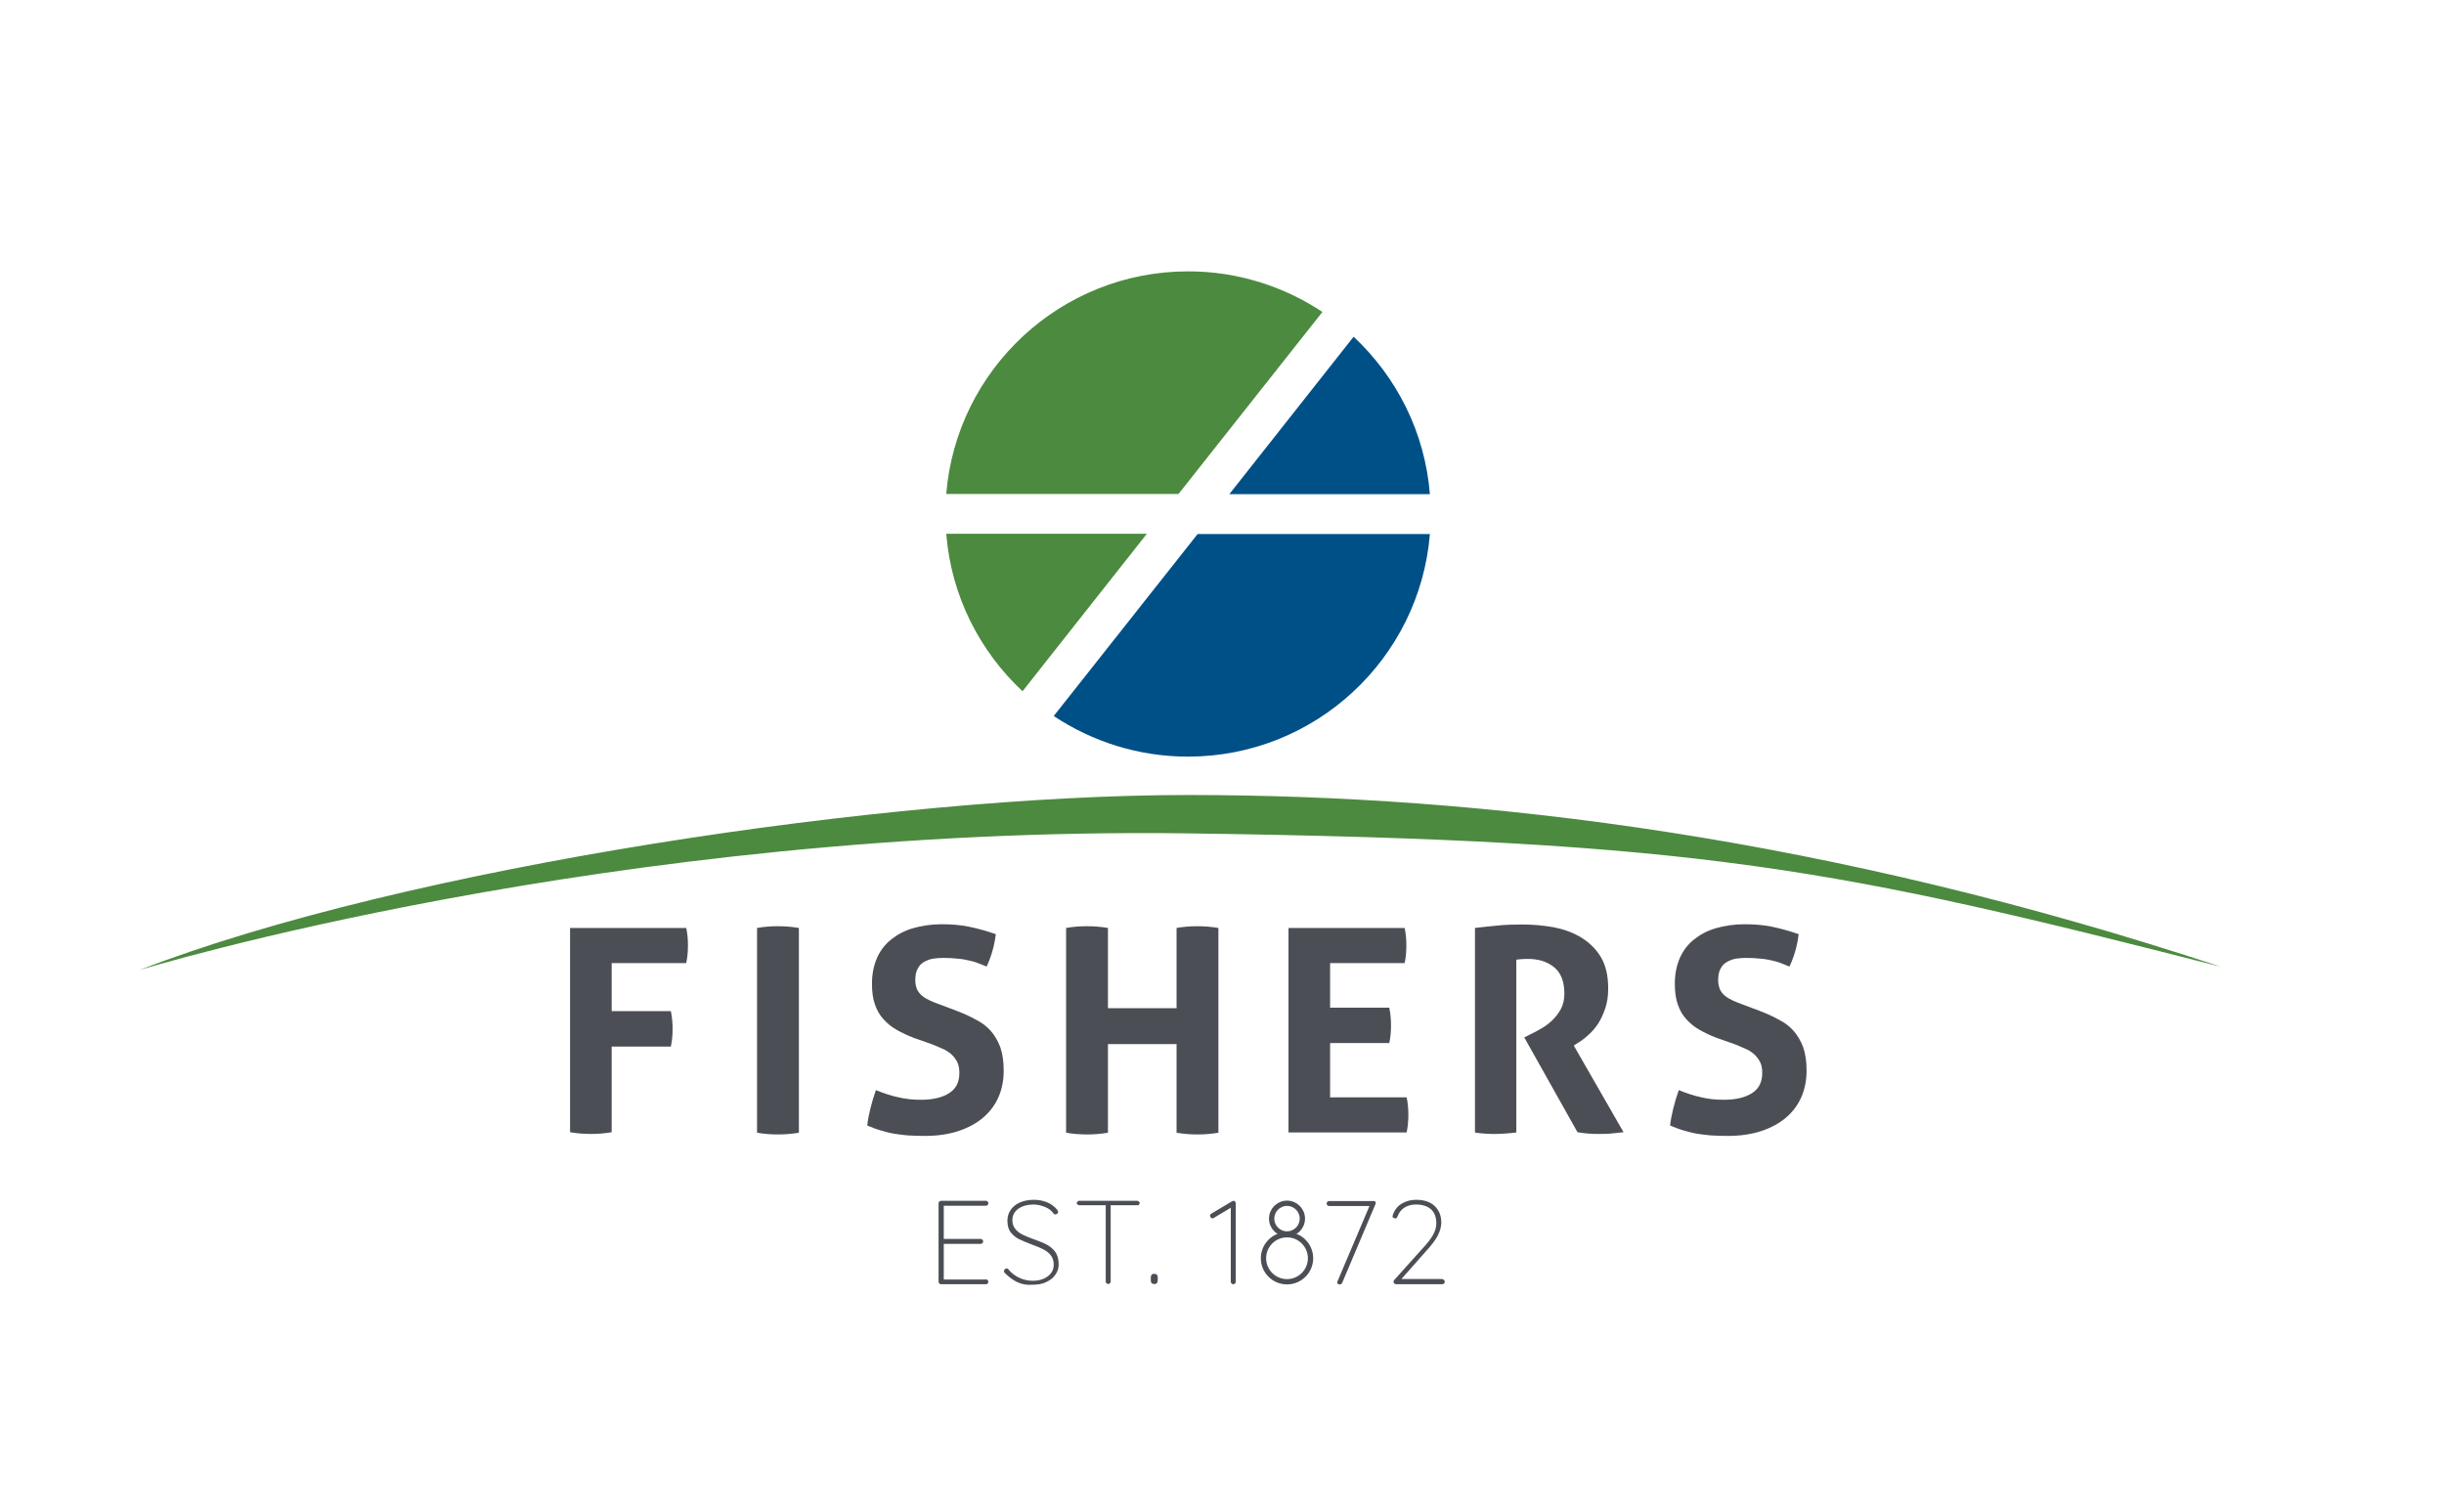
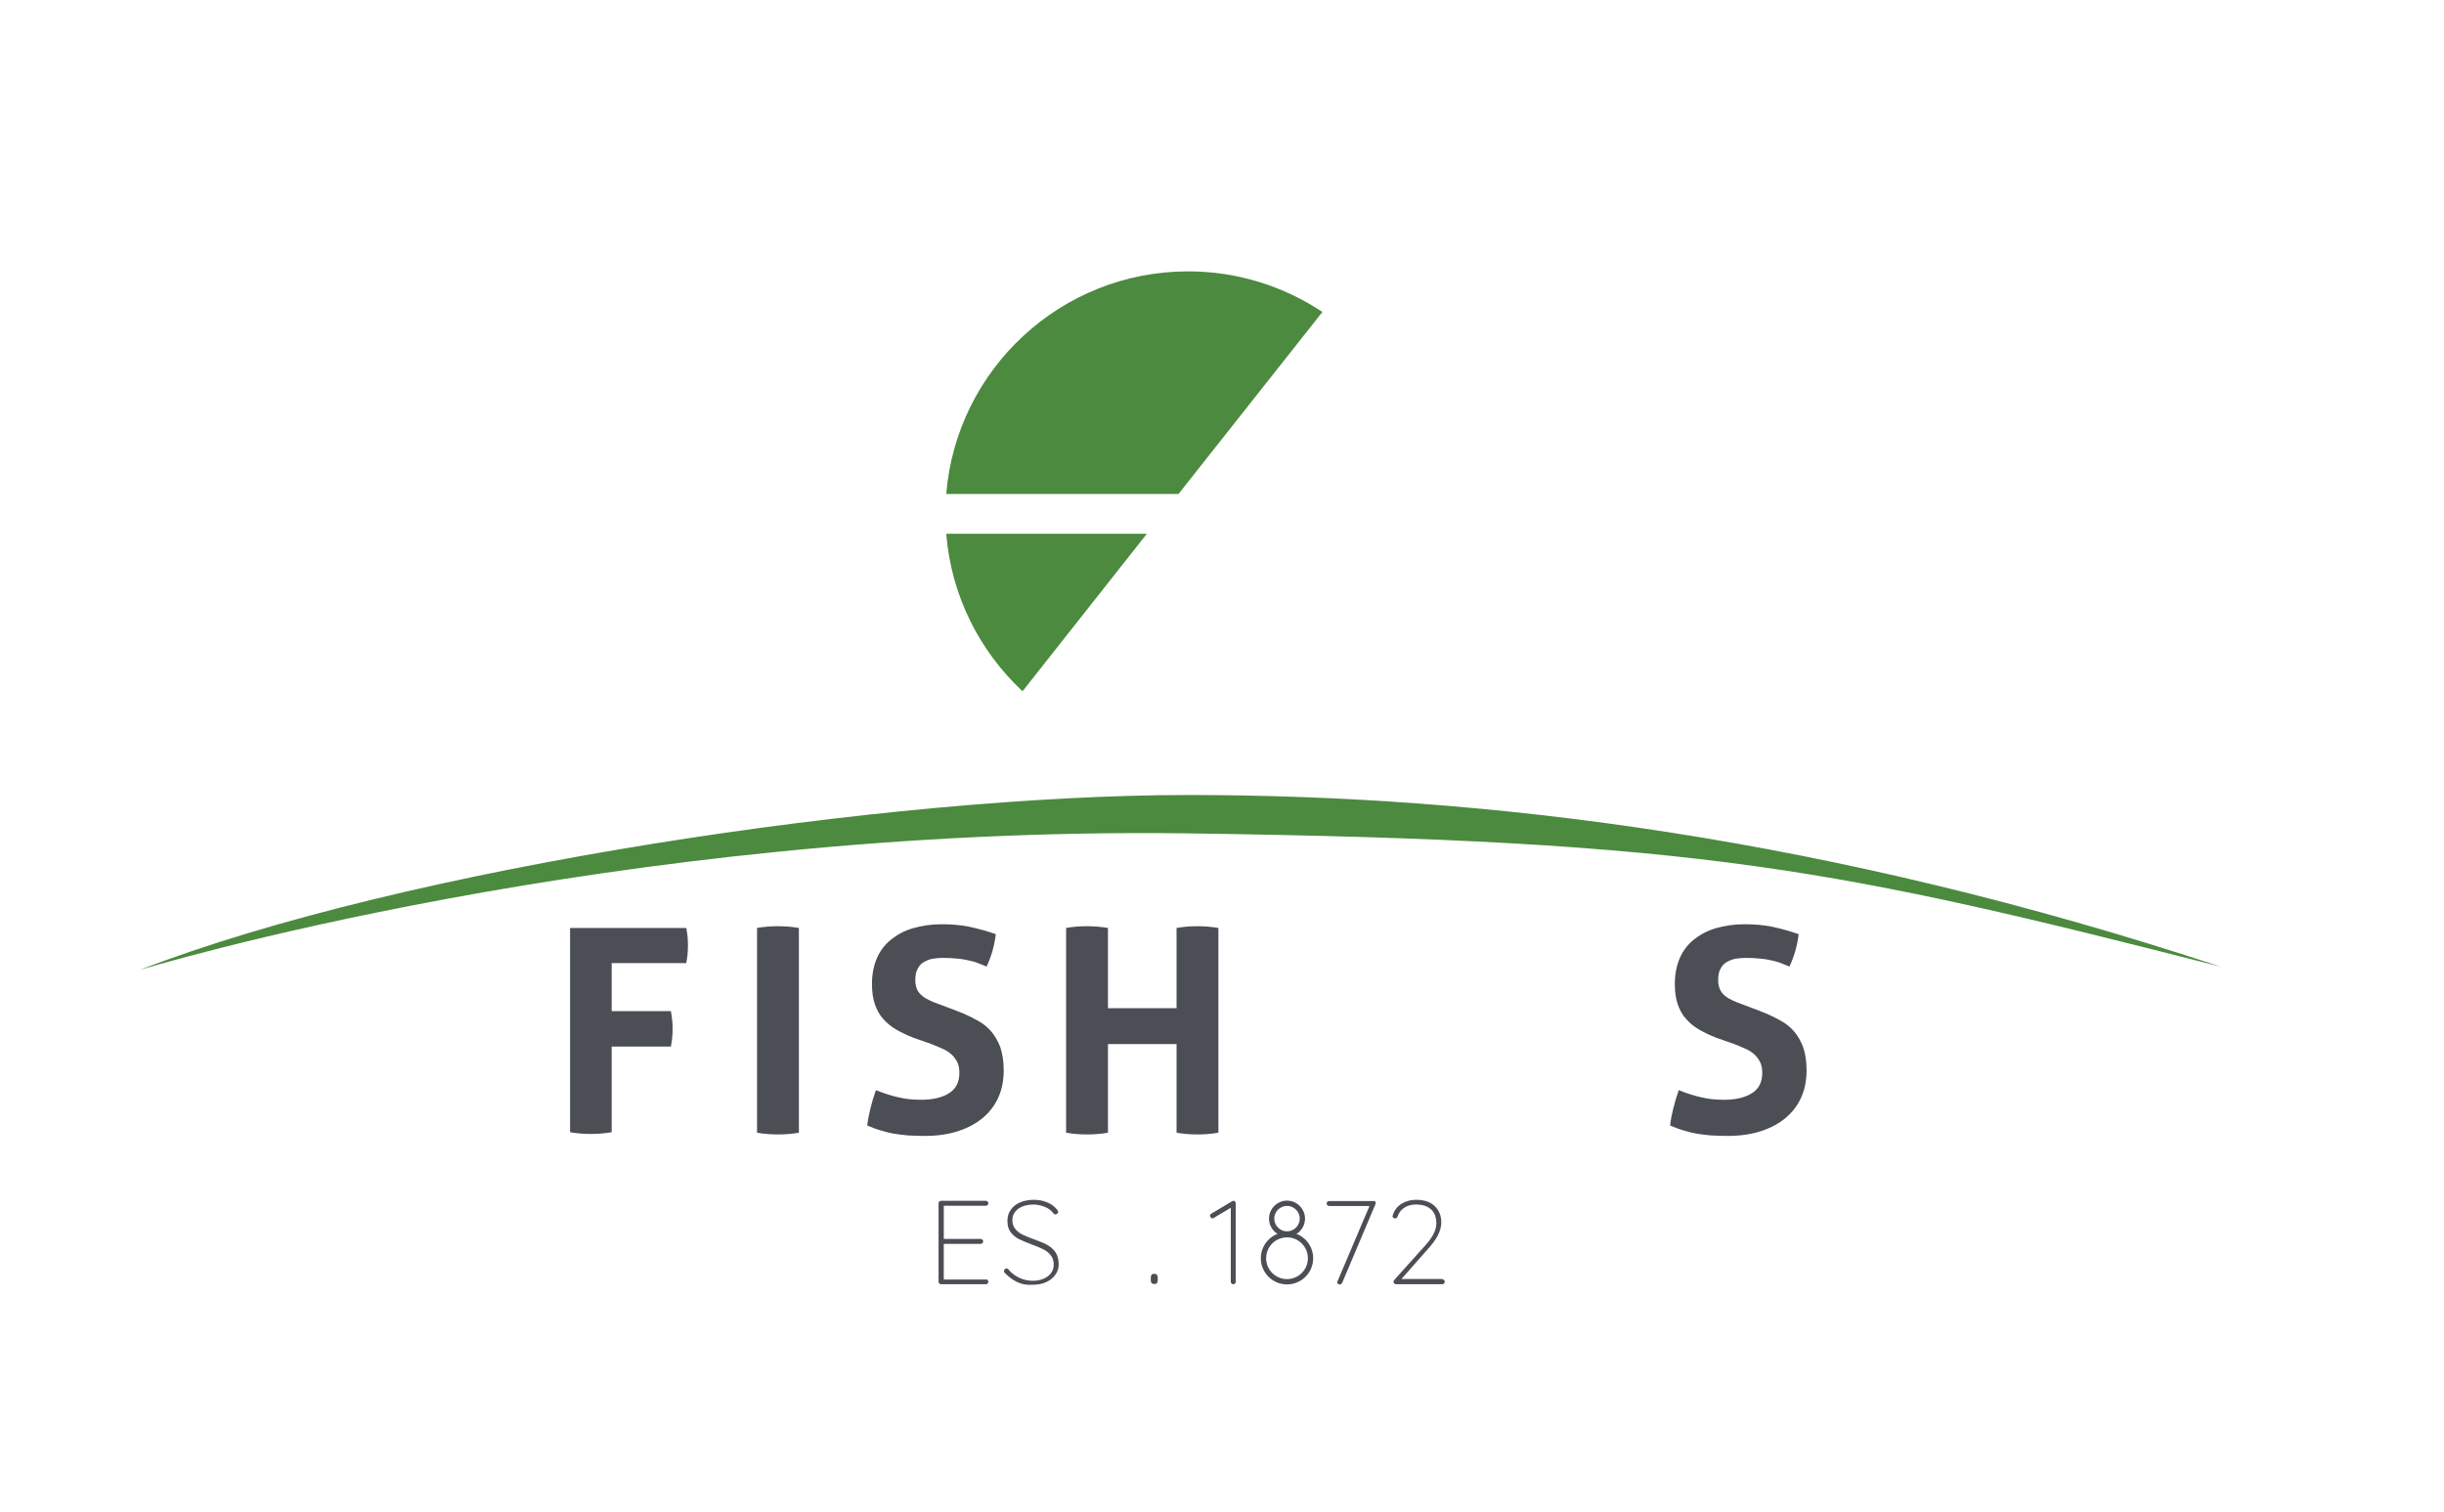
<svg xmlns="http://www.w3.org/2000/svg" version="1.1" id="Layer_1" x="0px" y="0px" viewBox="0 0 986.9 610.8" style="enable-background:new 0 0 986.9 610.8;" xml:space="preserve">
  <style type="text/css"> .st0{fill:#4B4E55;} .st1{fill:#4C8A3F;} .st2{fill:#005088;} .st3{fill:none;} .st4{fill:none;stroke:#4B4E55;stroke-width:2.139;stroke-miterlimit:10;} </style>
  <g>
    <g>
      <path class="st0" d="M230.2,374.8h46.9c0.5,2.3,0.7,4.6,0.7,7c0,2.5-0.2,4.9-0.7,7.2H247v19.4h23.9c0.5,2.5,0.7,4.8,0.7,7.1 c0,2.5-0.2,4.9-0.7,7.2H247v34.6c-2.9,0.5-5.7,0.7-8.3,0.7c-2.8,0-5.7-0.2-8.5-0.7V374.8z" />
      <path class="st0" d="M305.7,374.8c2.8-0.5,5.6-0.7,8.4-0.7c2.8,0,5.6,0.2,8.5,0.7v82.7c-2.9,0.5-5.7,0.7-8.4,0.7 c-2.8,0-5.7-0.2-8.5-0.7V374.8z" />
      <path class="st0" d="M369,419.2c-2.6-1-4.9-2.1-7-3.3c-2.1-1.2-3.8-2.6-5.3-4.3c-1.5-1.6-2.6-3.6-3.4-5.9s-1.2-5.1-1.2-8.3 c0-3.9,0.7-7.4,2-10.4c1.3-3,3.2-5.5,5.7-7.5c2.5-2,5.4-3.6,8.9-4.6c3.5-1,7.3-1.6,11.6-1.6c3.9,0,7.6,0.3,11,1 c3.4,0.7,7,1.7,10.8,3c-0.5,4.4-1.7,8.8-3.7,13.1c-1.1-0.5-2.3-0.9-3.5-1.4c-1.2-0.5-2.5-0.8-3.8-1.1c-1.3-0.3-2.9-0.6-4.5-0.7 c-1.7-0.2-3.6-0.3-5.8-0.3c-1.3,0-2.6,0.1-4,0.3c-1.3,0.2-2.5,0.7-3.6,1.3c-1.1,0.6-2,1.5-2.6,2.7c-0.7,1.2-1,2.7-1,4.7 c0,1.5,0.3,2.8,0.8,3.9c0.5,1,1.3,1.9,2.2,2.6c0.9,0.7,2,1.3,3.1,1.8c1.1,0.5,2.3,1,3.5,1.4l6.9,2.6c2.9,1.1,5.6,2.3,7.9,3.6 c2.4,1.2,4.4,2.7,6,4.5c1.6,1.8,2.9,4,3.9,6.6c0.9,2.6,1.4,5.7,1.4,9.5c0,3.9-0.7,7.5-2.1,10.7c-1.4,3.2-3.5,6-6.2,8.3 c-2.7,2.3-6,4.1-9.9,5.4c-3.9,1.3-8.5,2-13.6,2c-2.5,0-4.8-0.1-6.8-0.2c-2-0.2-3.9-0.4-5.7-0.7c-1.8-0.3-3.6-0.8-5.3-1.3 c-1.8-0.5-3.6-1.2-5.5-2c0.2-2.2,0.7-4.5,1.3-7c0.6-2.4,1.3-4.8,2.2-7.3c3.2,1.3,6.2,2.3,9.1,2.9c2.8,0.7,5.9,1,9.1,1 c4.8,0,8.6-0.9,11.4-2.7c2.8-1.8,4.1-4.5,4.1-8.2c0-1.8-0.3-3.4-1-4.6c-0.7-1.2-1.5-2.3-2.5-3.1c-1-0.8-2.2-1.6-3.5-2.1 c-1.3-0.6-2.6-1.1-4-1.7L369,419.2z" />
      <path class="st0" d="M430.5,374.8c2.8-0.5,5.6-0.7,8.4-0.7c2.8,0,5.6,0.2,8.5,0.7v32.4h27.7v-32.4c2.8-0.5,5.6-0.7,8.4-0.7 c2.8,0,5.6,0.2,8.5,0.7v82.7c-2.9,0.5-5.7,0.7-8.4,0.7c-2.8,0-5.7-0.2-8.5-0.7v-35.8h-27.7v35.8c-2.9,0.5-5.7,0.7-8.4,0.7 c-2.8,0-5.7-0.2-8.5-0.7V374.8z" />
-       <path class="st0" d="M520.3,374.8h46.9c0.5,2.3,0.7,4.6,0.7,7c0,2.5-0.2,4.9-0.7,7.2h-30.1V407h23.9c0.5,2.5,0.7,4.8,0.7,7.1 c0,2.5-0.2,4.9-0.7,7.2h-23.9v21.9h30.9c0.5,2.3,0.7,4.6,0.7,7c0,2.5-0.2,4.9-0.7,7.2h-47.7V374.8z" />
-       <path class="st0" d="M595.5,374.8c3.4-0.4,6.5-0.7,9.5-1c3-0.3,6.2-0.4,9.8-0.4c4.2,0,8.4,0.4,12.5,1.1c4.1,0.8,7.8,2.1,11.1,4.1 c3.3,2,6,4.6,8,7.9c2,3.3,3,7.6,3,12.7c0,3.1-0.4,5.8-1.2,8.1c-0.8,2.3-1.7,4.4-2.9,6.2c-1.2,1.8-2.5,3.3-3.9,4.5 c-1.4,1.3-2.7,2.3-3.9,3l-2,1.3l20.1,35c-1.5,0.2-3.1,0.3-4.8,0.5c-1.7,0.2-3.4,0.2-5.2,0.2c-2.9,0-5.8-0.2-8.6-0.7L615.5,419 l2.8-1.4c1.1-0.5,2.4-1.2,3.9-2.1c1.5-0.8,3-1.9,4.4-3.2c1.4-1.3,2.6-2.8,3.6-4.6c1-1.8,1.5-3.9,1.5-6.4c0-4.8-1.4-8.4-4.1-10.6 c-2.8-2.3-6.3-3.4-10.7-3.4c-1.7,0-3.2,0.1-4.6,0.3v69.8c-1.4,0.2-2.8,0.3-4.1,0.4c-1.4,0.1-2.7,0.2-4,0.2c-1.3,0-2.7,0-4.1-0.1 c-1.5-0.1-3-0.2-4.5-0.5V374.8z" />
      <path class="st0" d="M693.2,419.2c-2.6-1-4.9-2.1-7-3.3c-2.1-1.2-3.8-2.6-5.3-4.3c-1.5-1.6-2.6-3.6-3.4-5.9 c-0.8-2.3-1.2-5.1-1.2-8.3c0-3.9,0.7-7.4,2-10.4c1.3-3,3.2-5.5,5.7-7.5c2.5-2,5.4-3.6,8.9-4.6c3.5-1,7.3-1.6,11.6-1.6 c3.9,0,7.6,0.3,11,1c3.4,0.7,7,1.7,10.8,3c-0.5,4.4-1.7,8.8-3.7,13.1c-1.2-0.5-2.3-0.9-3.5-1.4c-1.2-0.5-2.5-0.8-3.8-1.1 c-1.3-0.3-2.9-0.6-4.5-0.7c-1.7-0.2-3.6-0.3-5.8-0.3c-1.3,0-2.6,0.1-4,0.3c-1.3,0.2-2.5,0.7-3.6,1.3c-1.1,0.6-2,1.5-2.6,2.7 c-0.7,1.2-1,2.7-1,4.7c0,1.5,0.3,2.8,0.8,3.9c0.5,1,1.3,1.9,2.2,2.6c0.9,0.7,2,1.3,3.1,1.8c1.2,0.5,2.3,1,3.5,1.4l6.9,2.6 c2.9,1.1,5.6,2.3,7.9,3.6c2.4,1.2,4.4,2.7,6,4.5c1.6,1.8,2.9,4,3.9,6.6c0.9,2.6,1.4,5.7,1.4,9.5c0,3.9-0.7,7.5-2.1,10.7 c-1.4,3.2-3.5,6-6.2,8.3c-2.7,2.3-6,4.1-9.9,5.4c-3.9,1.3-8.5,2-13.6,2c-2.5,0-4.8-0.1-6.8-0.2c-2-0.2-3.9-0.4-5.7-0.7 c-1.8-0.3-3.6-0.8-5.3-1.3c-1.8-0.5-3.6-1.2-5.5-2c0.2-2.2,0.7-4.5,1.3-7c0.6-2.4,1.3-4.8,2.2-7.3c3.2,1.3,6.2,2.3,9.1,2.9 c2.8,0.7,5.9,1,9.1,1c4.8,0,8.6-0.9,11.4-2.7c2.8-1.8,4.1-4.5,4.1-8.2c0-1.8-0.3-3.4-1-4.6c-0.7-1.2-1.5-2.3-2.5-3.1 c-1-0.8-2.2-1.6-3.5-2.1c-1.3-0.6-2.6-1.1-4-1.7L693.2,419.2z" />
    </g>
  </g>
  <g>
    <path class="st0" d="M398.8,517c0.2,0.2,0.3,0.4,0.3,0.7c0,0.3-0.1,0.5-0.3,0.7c-0.2,0.2-0.4,0.3-0.7,0.3H380 c-0.3,0-0.5-0.1-0.7-0.3s-0.3-0.4-0.3-0.7V486c0-0.3,0.1-0.5,0.3-0.7c0.2-0.2,0.4-0.3,0.7-0.3h18.1c0.3,0,0.5,0.1,0.7,0.3 c0.2,0.2,0.3,0.4,0.3,0.7c0,0.3-0.1,0.5-0.3,0.7c-0.2,0.2-0.4,0.3-0.7,0.3h-17v13.4H396c0.3,0,0.5,0.1,0.7,0.3 c0.2,0.2,0.3,0.4,0.3,0.7c0,0.3-0.1,0.5-0.3,0.7c-0.2,0.2-0.4,0.3-0.7,0.3h-14.9v14.4h17C398.4,516.7,398.6,516.8,398.8,517z" />
    <path class="st0" d="M410.9,517.9c-1.8-0.8-3.5-2.1-5.2-3.8c-0.2-0.2-0.3-0.4-0.3-0.7c0-0.3,0.1-0.5,0.3-0.7 c0.2-0.2,0.5-0.4,0.7-0.4c0.3,0,0.6,0.1,0.8,0.4c1.2,1.5,2.7,2.6,4.4,3.4c1.7,0.8,3.5,1.2,5.4,1.2c2.5,0,4.5-0.6,6.1-1.8 s2.4-2.8,2.4-4.7c0-1.5-0.4-2.8-1.2-3.8c-0.8-1-1.8-1.8-3-2.4c-1.2-0.6-2.8-1.3-4.8-2c-2.2-0.8-3.9-1.6-5.2-2.2 c-1.2-0.6-2.3-1.6-3.2-2.7c-0.9-1.2-1.3-2.7-1.3-4.7c0-1.6,0.4-3,1.3-4.3c0.9-1.3,2.1-2.3,3.7-3s3.5-1.1,5.6-1.1 c1.9,0,3.7,0.3,5.4,1c1.7,0.7,3,1.7,4,2.9c0.3,0.4,0.5,0.8,0.5,1c0,0.3-0.1,0.5-0.4,0.7c-0.2,0.2-0.5,0.3-0.8,0.3 c-0.3,0-0.5-0.1-0.6-0.3c-0.9-1.2-2-2.1-3.5-2.7s-3-1-4.7-1c-2.4,0-4.5,0.6-6.1,1.7c-1.6,1.2-2.4,2.7-2.4,4.7 c0,1.4,0.4,2.5,1.2,3.5c0.8,1,1.8,1.7,3,2.3c1.2,0.6,2.7,1.2,4.4,1.8c2.2,0.8,4,1.5,5.3,2.2c1.3,0.7,2.4,1.6,3.4,2.9 c0.9,1.3,1.4,3,1.4,5.1c0,1.5-0.4,2.8-1.3,4.1c-0.9,1.3-2.1,2.3-3.7,3c-1.6,0.8-3.5,1.1-5.5,1.1 C414.7,519.1,412.6,518.7,410.9,517.9z" />
-     <path class="st0" d="M459.9,485.3c0.2,0.2,0.3,0.4,0.3,0.6c0,0.3-0.1,0.5-0.3,0.7c-0.2,0.2-0.4,0.2-0.7,0.2h-10.7v30.8 c0,0.3-0.1,0.5-0.3,0.7c-0.2,0.2-0.4,0.3-0.7,0.3c-0.3,0-0.5-0.1-0.7-0.3c-0.2-0.2-0.3-0.4-0.3-0.7v-30.8h-10.7 c-0.3,0-0.5-0.1-0.7-0.3c-0.2-0.2-0.3-0.4-0.3-0.6c0-0.3,0.1-0.5,0.3-0.6c0.2-0.2,0.4-0.3,0.7-0.3h23.3 C459.5,485,459.7,485.1,459.9,485.3z" />
    <path class="st0" d="M465,518.2c-0.2-0.3-0.3-0.6-0.3-1.1V516c0-0.4,0.1-0.8,0.3-1.1c0.2-0.3,0.5-0.4,1-0.4h0.2 c0.4,0,0.7,0.1,1,0.4c0.2,0.3,0.3,0.6,0.3,1.1v1.1c0,0.4-0.1,0.8-0.3,1.1c-0.2,0.3-0.5,0.4-1,0.4H466 C465.6,518.6,465.3,518.5,465,518.2z" />
    <path class="st0" d="M498.7,485.3c0.2,0.2,0.3,0.4,0.3,0.7v31.7c0,0.3-0.1,0.5-0.3,0.7s-0.4,0.3-0.7,0.3s-0.5-0.1-0.7-0.3 c-0.2-0.2-0.3-0.4-0.3-0.7v-29.9l-7,4.2c-0.1,0.1-0.2,0.1-0.4,0.1c-0.3,0-0.5-0.1-0.7-0.4c-0.2-0.2-0.3-0.5-0.3-0.7 c0-0.3,0.2-0.6,0.5-0.8l8.4-5c0.2-0.1,0.4-0.2,0.6-0.2C498.3,485,498.5,485.1,498.7,485.3z" />
    <path class="st0" d="M555.5,485.9c0,0.2,0,0.4-0.1,0.5L542,518.1c-0.1,0.2-0.2,0.3-0.4,0.5c-0.2,0.1-0.4,0.2-0.6,0.2 c-0.2,0-0.4-0.1-0.7-0.2c-0.2-0.2-0.3-0.4-0.3-0.6c0-0.1,0-0.3,0.1-0.5l12.9-30.4h-16.3c-0.3,0-0.5-0.1-0.7-0.3 c-0.2-0.2-0.3-0.4-0.3-0.7s0.1-0.5,0.3-0.7s0.4-0.3,0.7-0.3h18C555.2,485,555.5,485.3,555.5,485.9z" />
    <path class="st0" d="M583.1,517c0.2,0.2,0.3,0.4,0.3,0.7c0,0.3-0.1,0.5-0.3,0.7c-0.2,0.2-0.4,0.3-0.7,0.3h-18.5 c-0.3,0-0.6-0.1-0.8-0.2c-0.2-0.2-0.4-0.4-0.4-0.8c0-0.2,0.1-0.4,0.2-0.6l11.3-12.6c2-2.1,3.5-4,4.4-5.6c0.9-1.6,1.4-3.2,1.4-4.8 c0-2.4-0.7-4.3-2.1-5.6c-1.4-1.3-3.5-2-6.1-2c-1.8,0-3.3,0.4-4.6,1.2c-1.3,0.8-2.3,2-2.9,3.7c-0.1,0.2-0.2,0.4-0.3,0.5 c-0.1,0.2-0.3,0.2-0.6,0.2c-0.2,0-0.5-0.1-0.7-0.2c-0.2-0.2-0.4-0.3-0.4-0.5c0-0.2,0.1-0.4,0.2-0.9c0.7-1.9,1.9-3.4,3.6-4.4 c1.7-1,3.6-1.5,5.7-1.5c3.2,0,5.7,0.8,7.5,2.5c1.8,1.7,2.7,3.9,2.7,6.7c0,1.7-0.5,3.4-1.4,5.2c-0.9,1.8-2.6,4-4.9,6.5l-9.8,11.1 h16.4C582.7,516.7,582.9,516.8,583.1,517z" />
  </g>
  <path class="st1" d="M56.3,391.8c0,0,190.1-58.3,423.4-55.2c208.1,2.8,262.5,14.4,417.2,53.9c-158.5-52.4-297.1-69.4-417.2-69.4 S163.4,350.3,56.3,391.8z" />
  <g>
    <path class="st1" d="M382.1,215.6c2,25.1,13.5,47.4,30.8,63.6l50.2-63.6H382.1z" />
-     <path class="st2" d="M577.4,199.6c-2-25.1-13.5-47.4-30.8-63.6l-50.2,63.6H577.4z" />
    <path class="st1" d="M534,126c-15.5-10.3-34.2-16.4-54.2-16.4c-51.4,0-93.6,39.6-97.7,89.9h93.8L534,126z" />
-     <path class="st2" d="M425.5,289.2c15.5,10.3,34.2,16.4,54.2,16.4c51.4,0,93.6-39.6,97.7-89.9h-93.8L425.5,289.2z" />
  </g>
  <g>
    <circle class="st4" cx="519.7" cy="508.2" r="9.5" />
    <circle class="st4" cx="519.7" cy="492.2" r="6.2" />
  </g>
</svg>